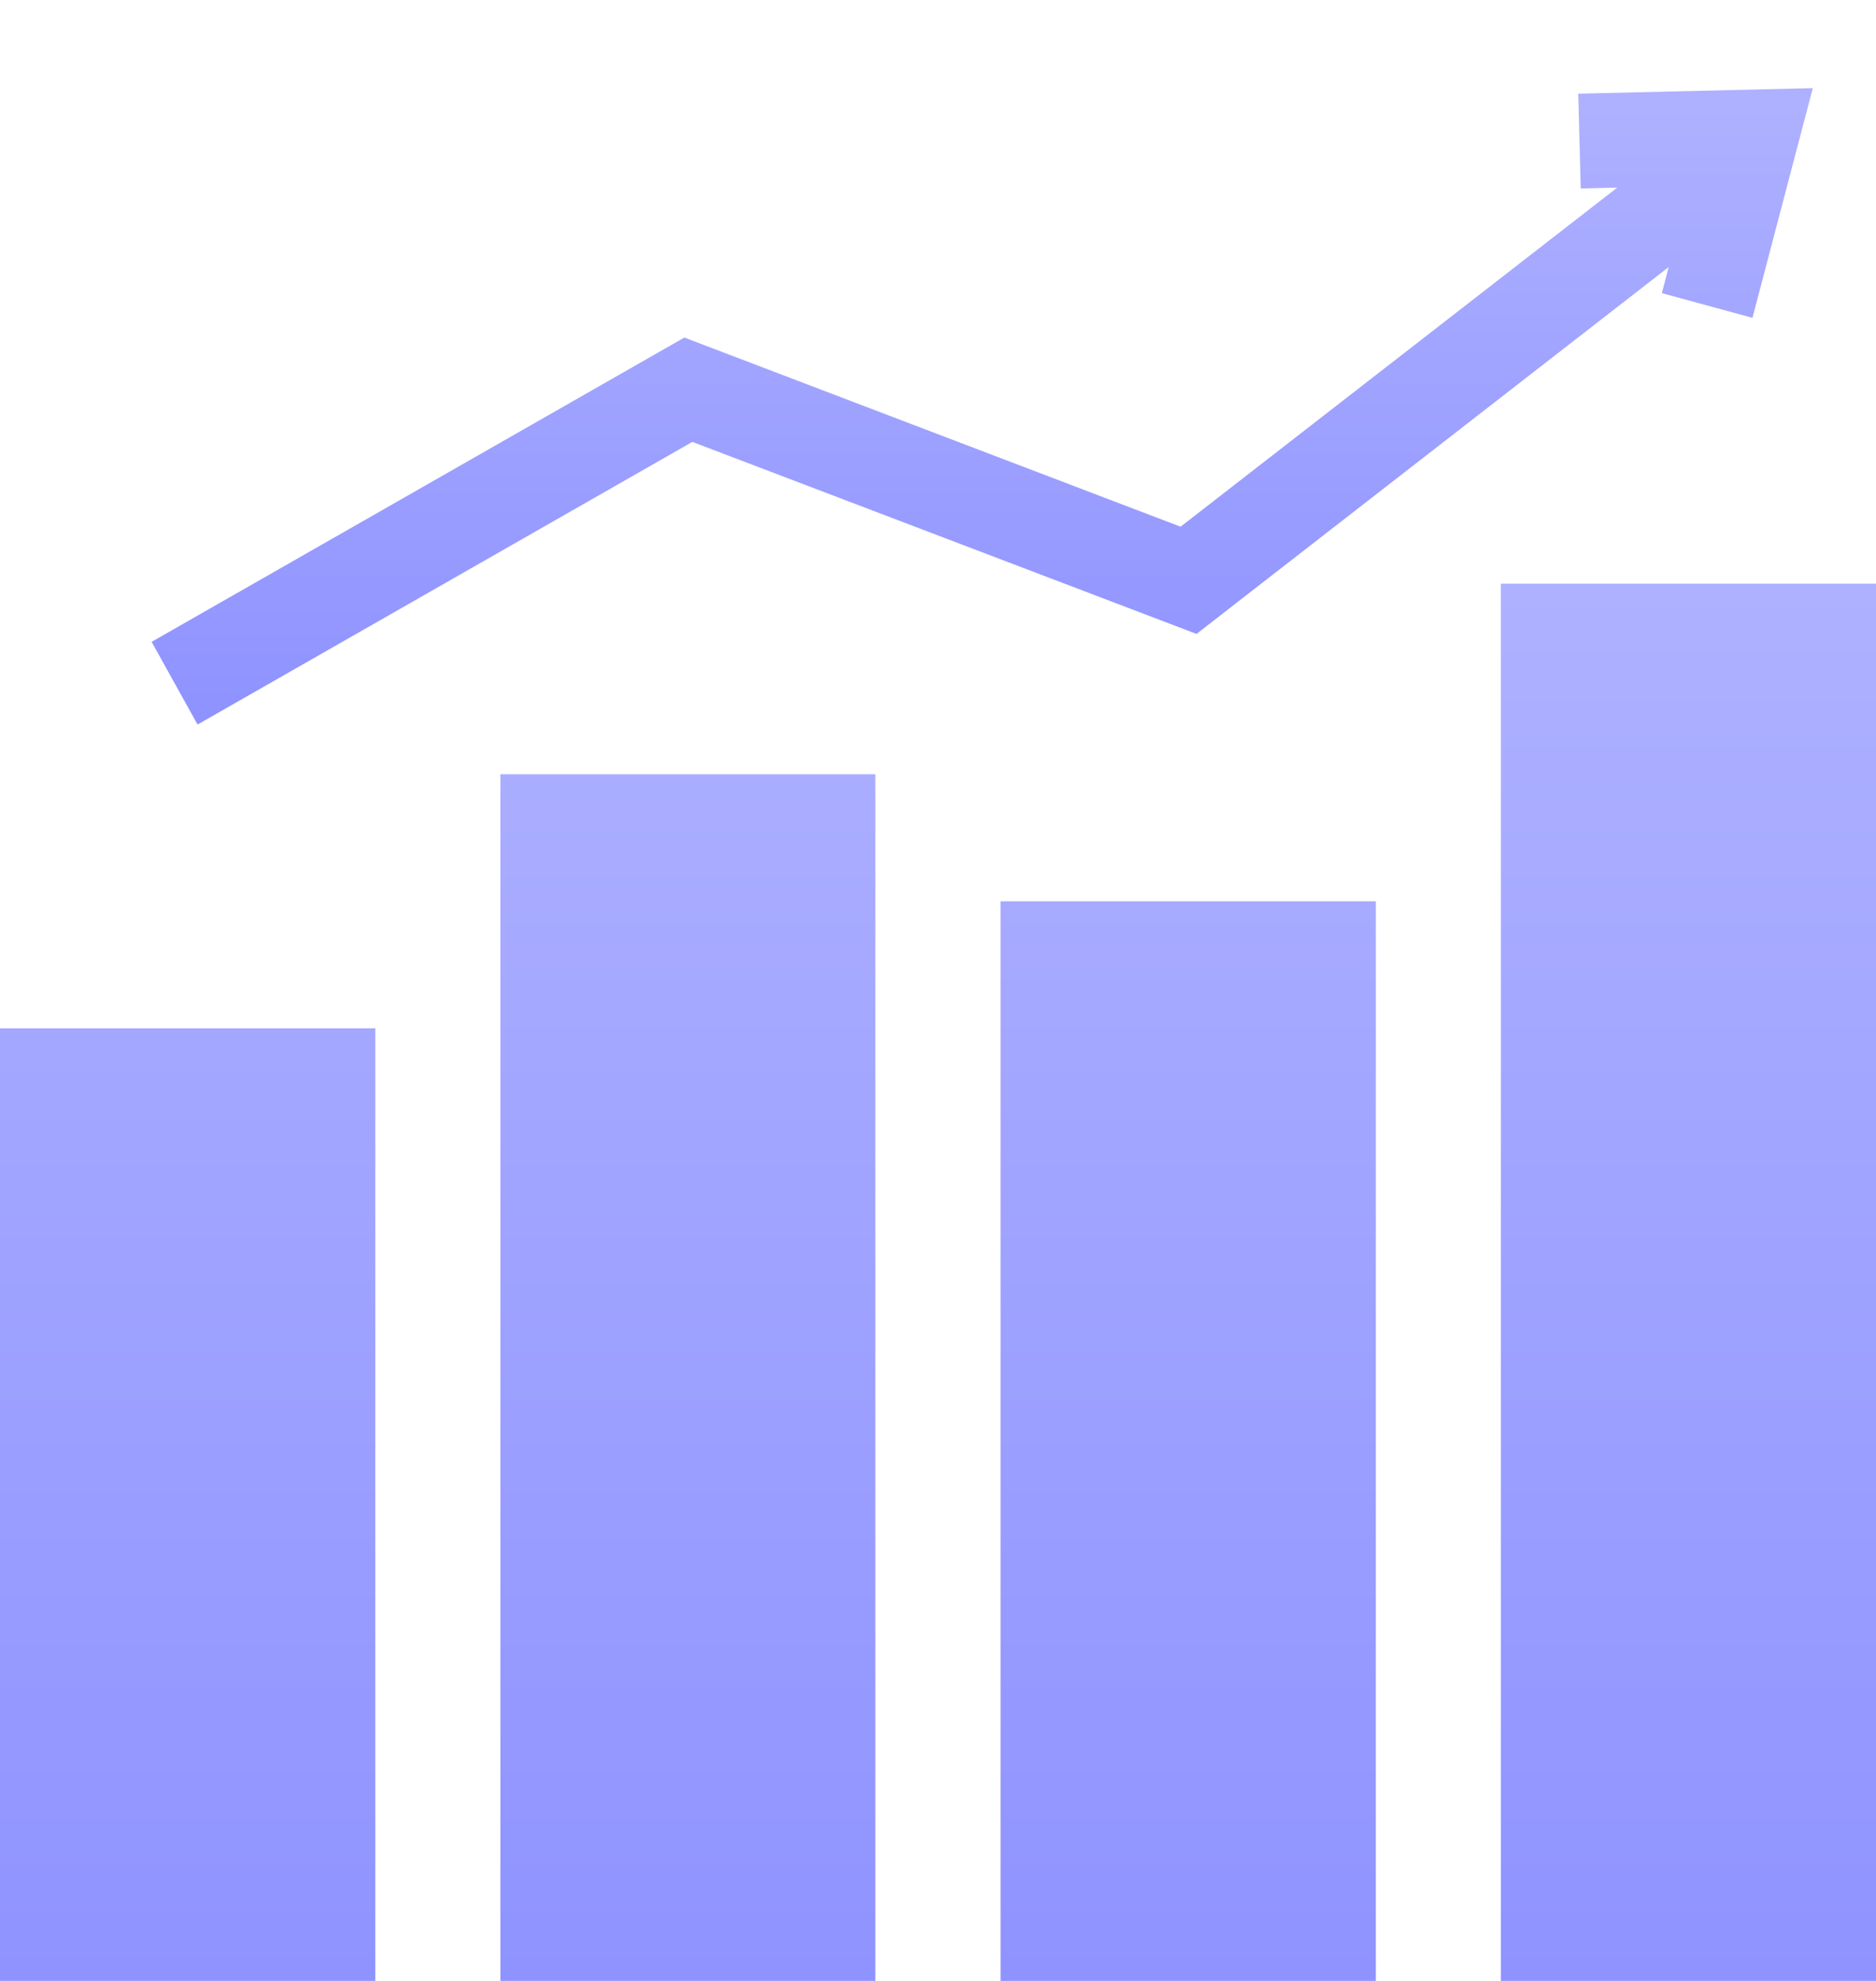
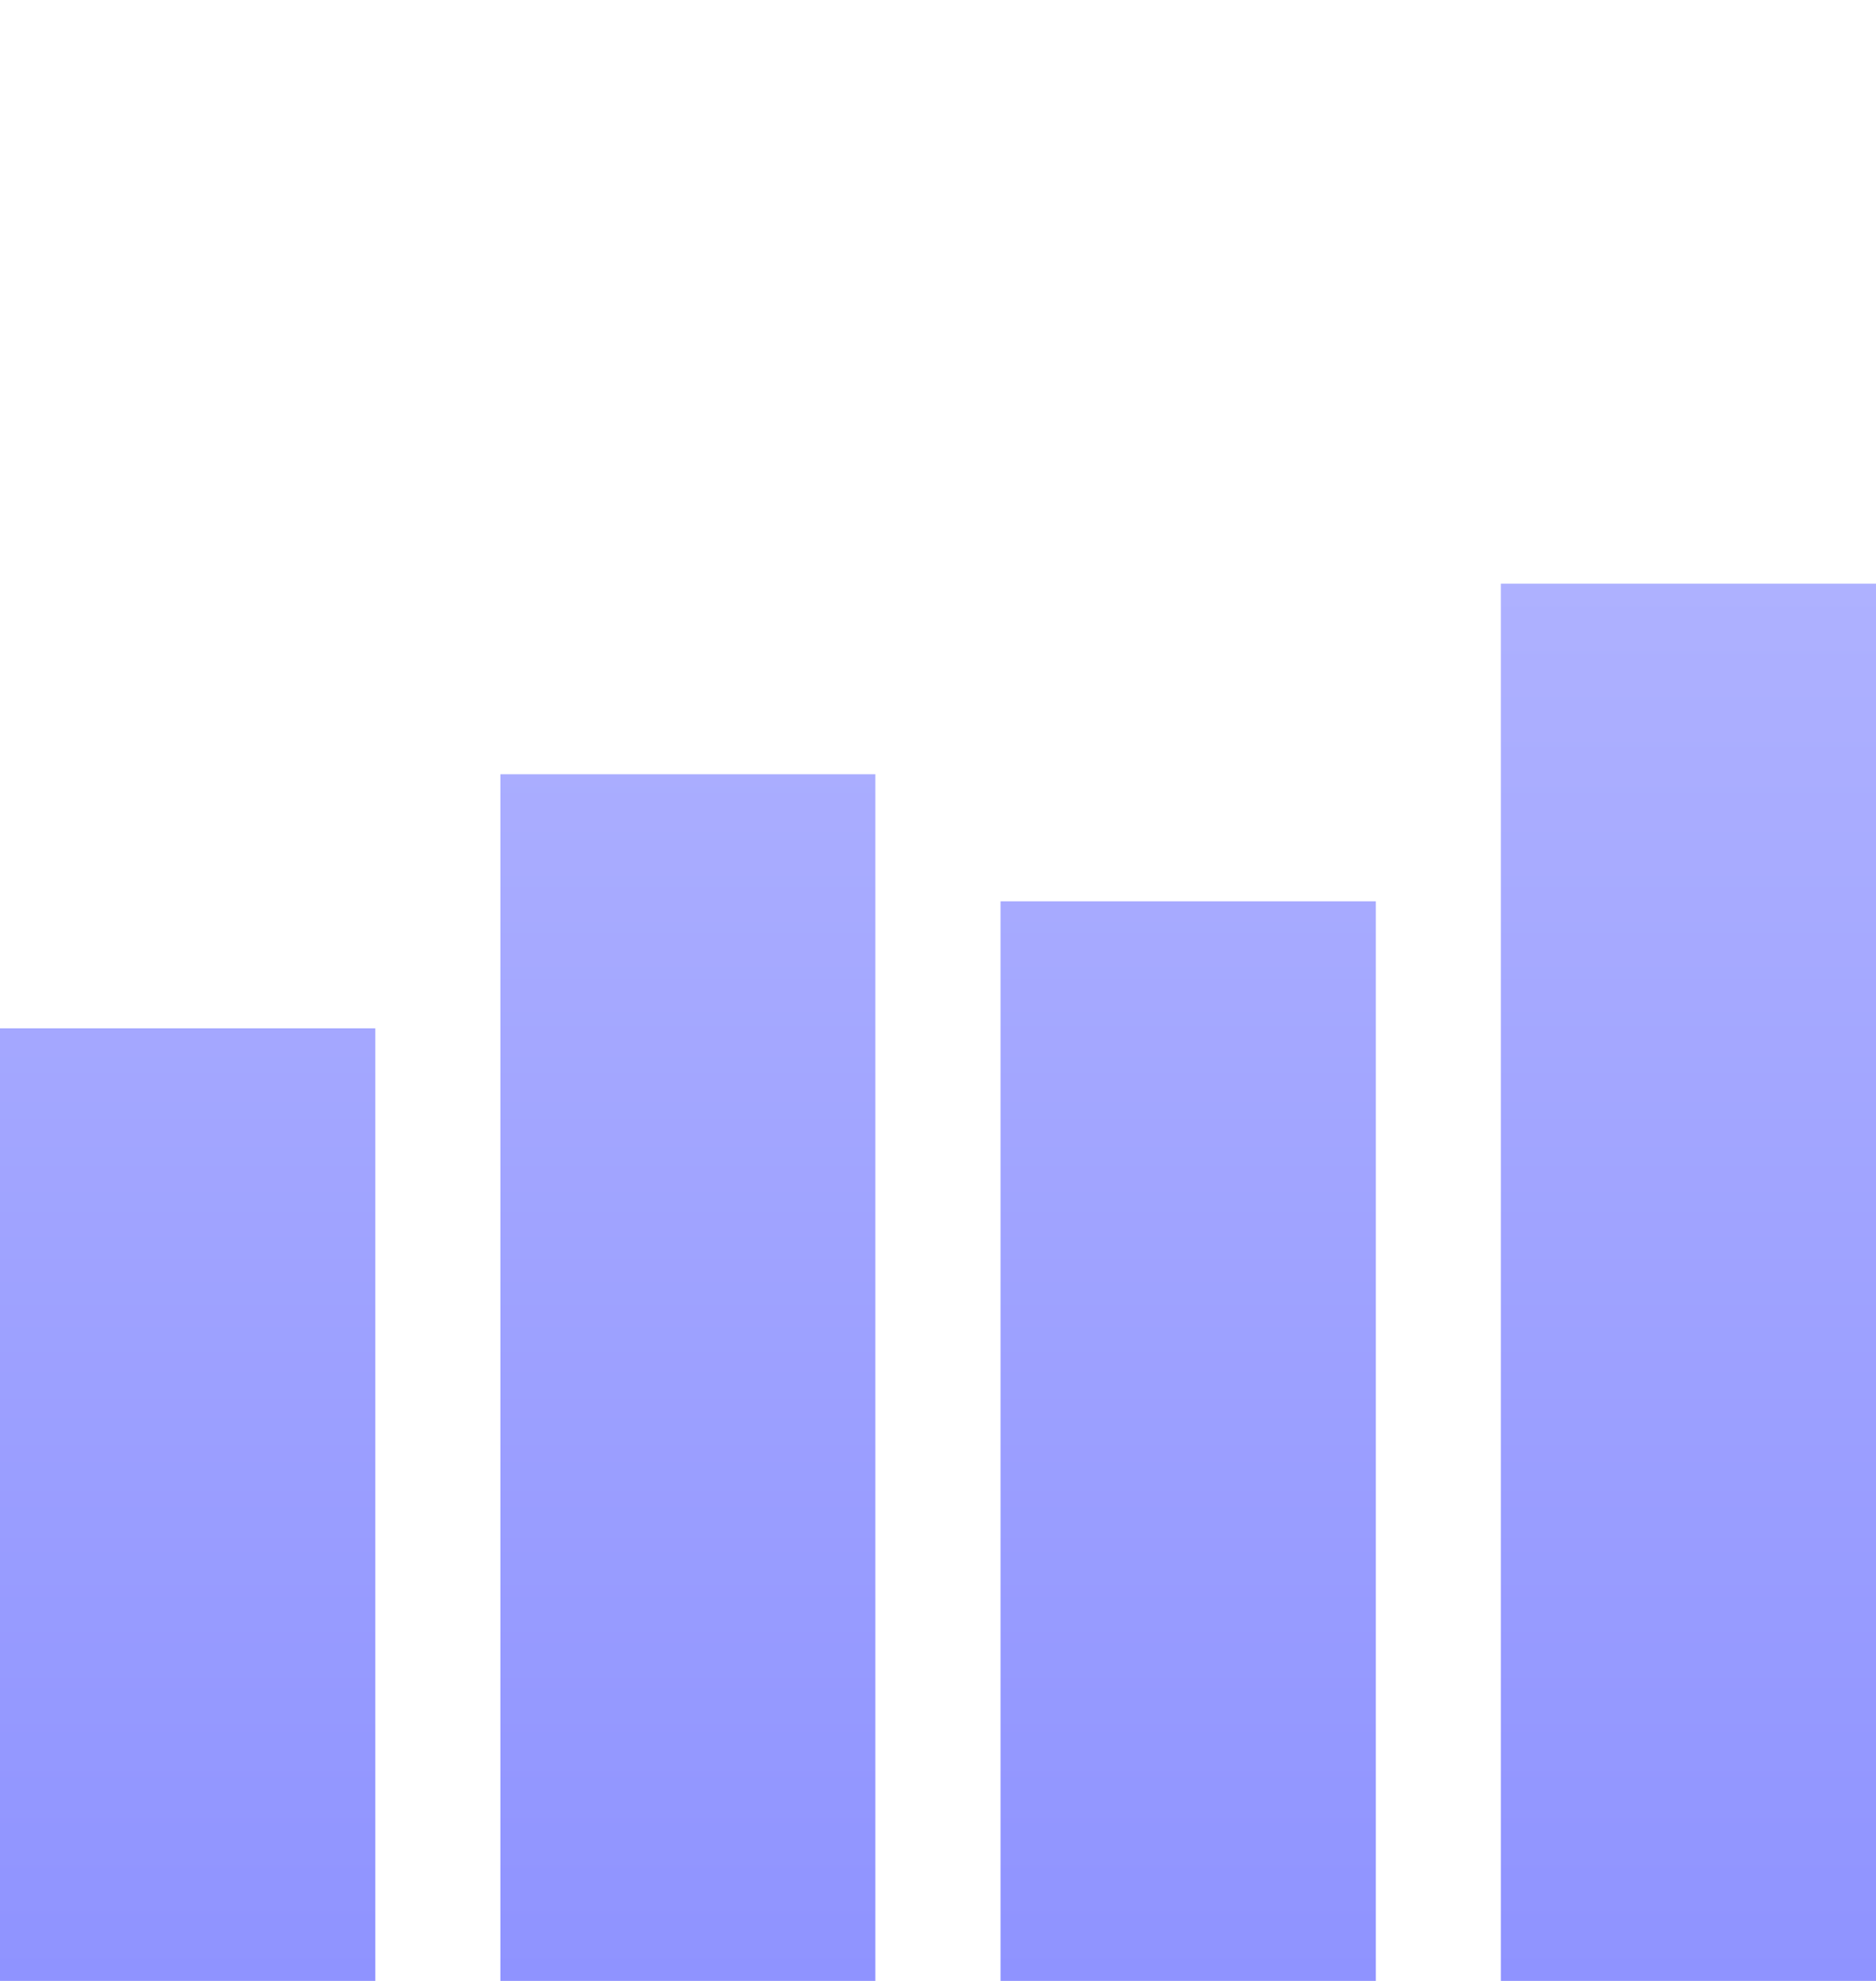
<svg xmlns="http://www.w3.org/2000/svg" width="18" height="19" viewBox="0 0 18 19" fill="none">
  <path d="M14.401 5.598V19H18V5.598H14.401ZM4.801 7.426V19H8.399V7.426H4.801ZM9.6 8.645V19H13.201V8.645H9.6ZM0 9.863V19H3.601V9.863H0Z" fill="url(#paint0_linear_1790_5108)" />
-   <path d="M15.297 1.045L17.198 1L16.708 2.864L16.128 2.706L16.268 2.172L11.455 5.91L6.63 4.073L1.953 6.744L1.658 6.213L6.579 3.403L11.353 5.222L15.97 1.638L15.313 1.654L15.297 1.045Z" fill="url(#paint1_linear_1790_5108)" stroke="url(#paint2_linear_1790_5108)" stroke-width="0.3" />
  <defs>
    <linearGradient id="paint0_linear_1790_5108" x1="9" y1="5.598" x2="9" y2="19" gradientUnits="userSpaceOnUse">
      <stop stop-color="#AEB1FF" />
      <stop offset="1" stop-color="#8F93FF" />
    </linearGradient>
    <linearGradient id="paint1_linear_1790_5108" x1="9.428" y1="1" x2="9.428" y2="6.744" gradientUnits="userSpaceOnUse">
      <stop stop-color="#AEB1FF" />
      <stop offset="1" stop-color="#8F93FF" />
    </linearGradient>
    <linearGradient id="paint2_linear_1790_5108" x1="9.428" y1="1" x2="9.428" y2="6.744" gradientUnits="userSpaceOnUse">
      <stop stop-color="#AEB1FF" />
      <stop offset="1" stop-color="#8F93FF" />
    </linearGradient>
  </defs>
</svg>